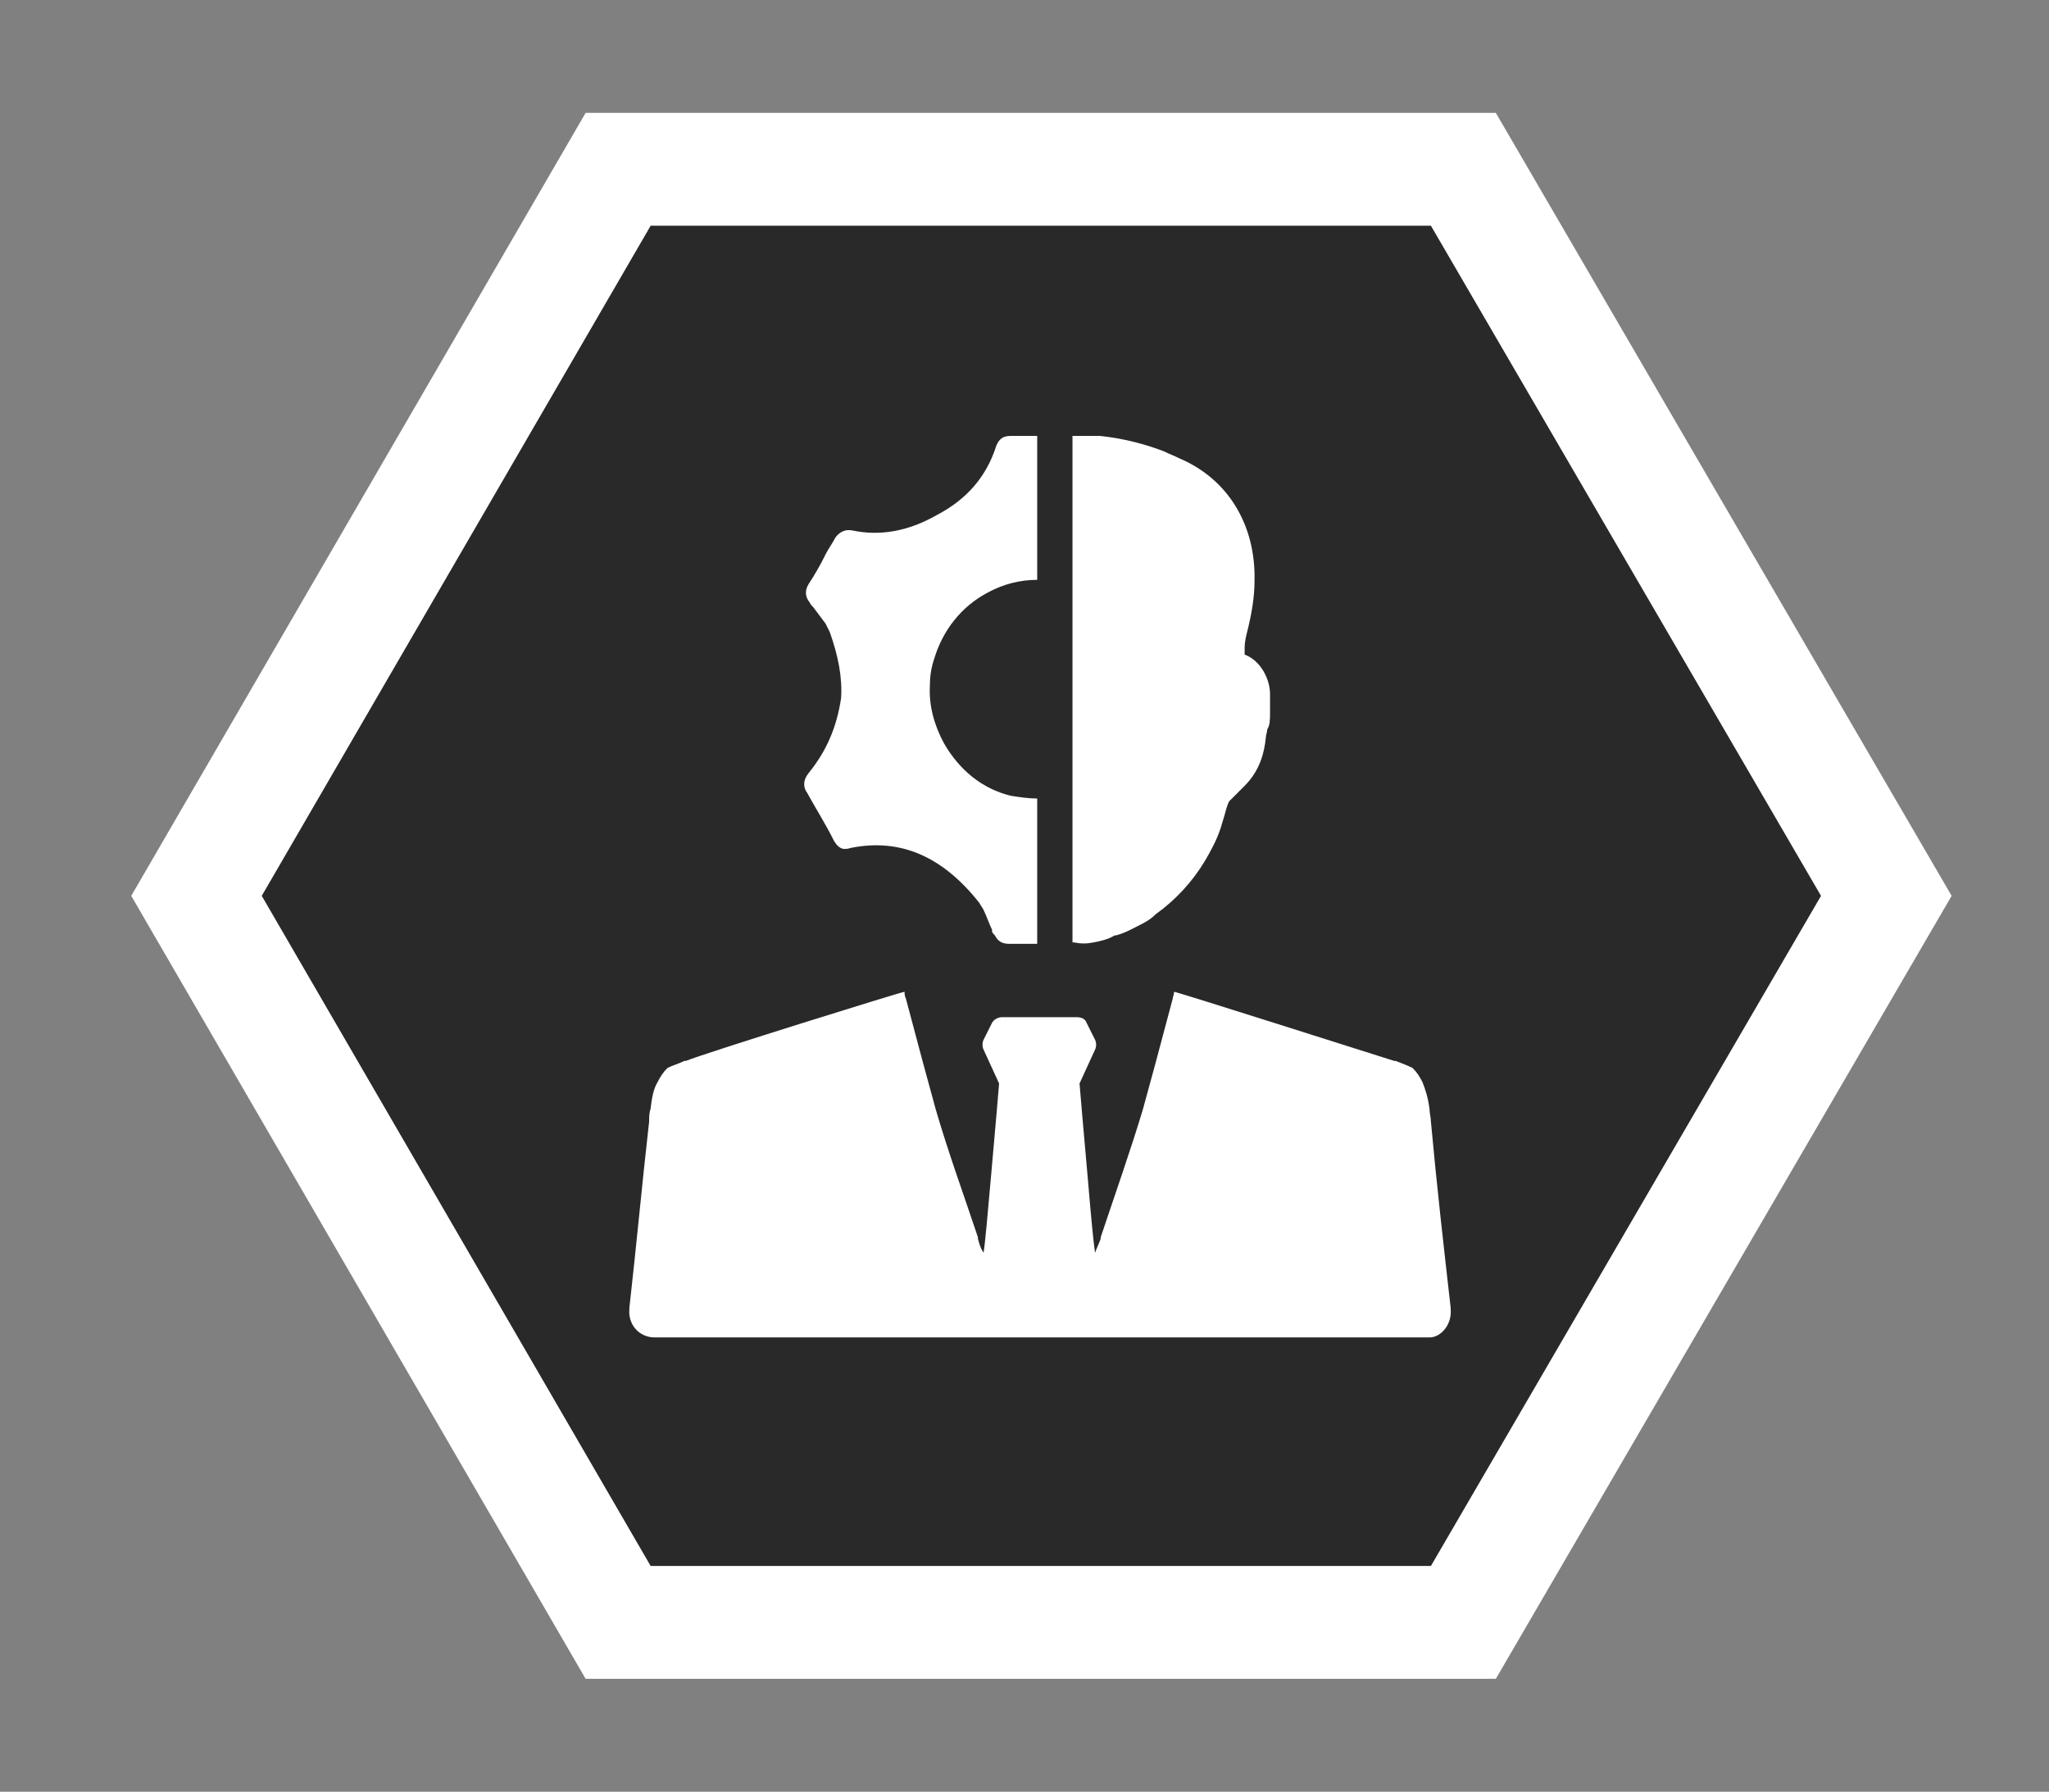
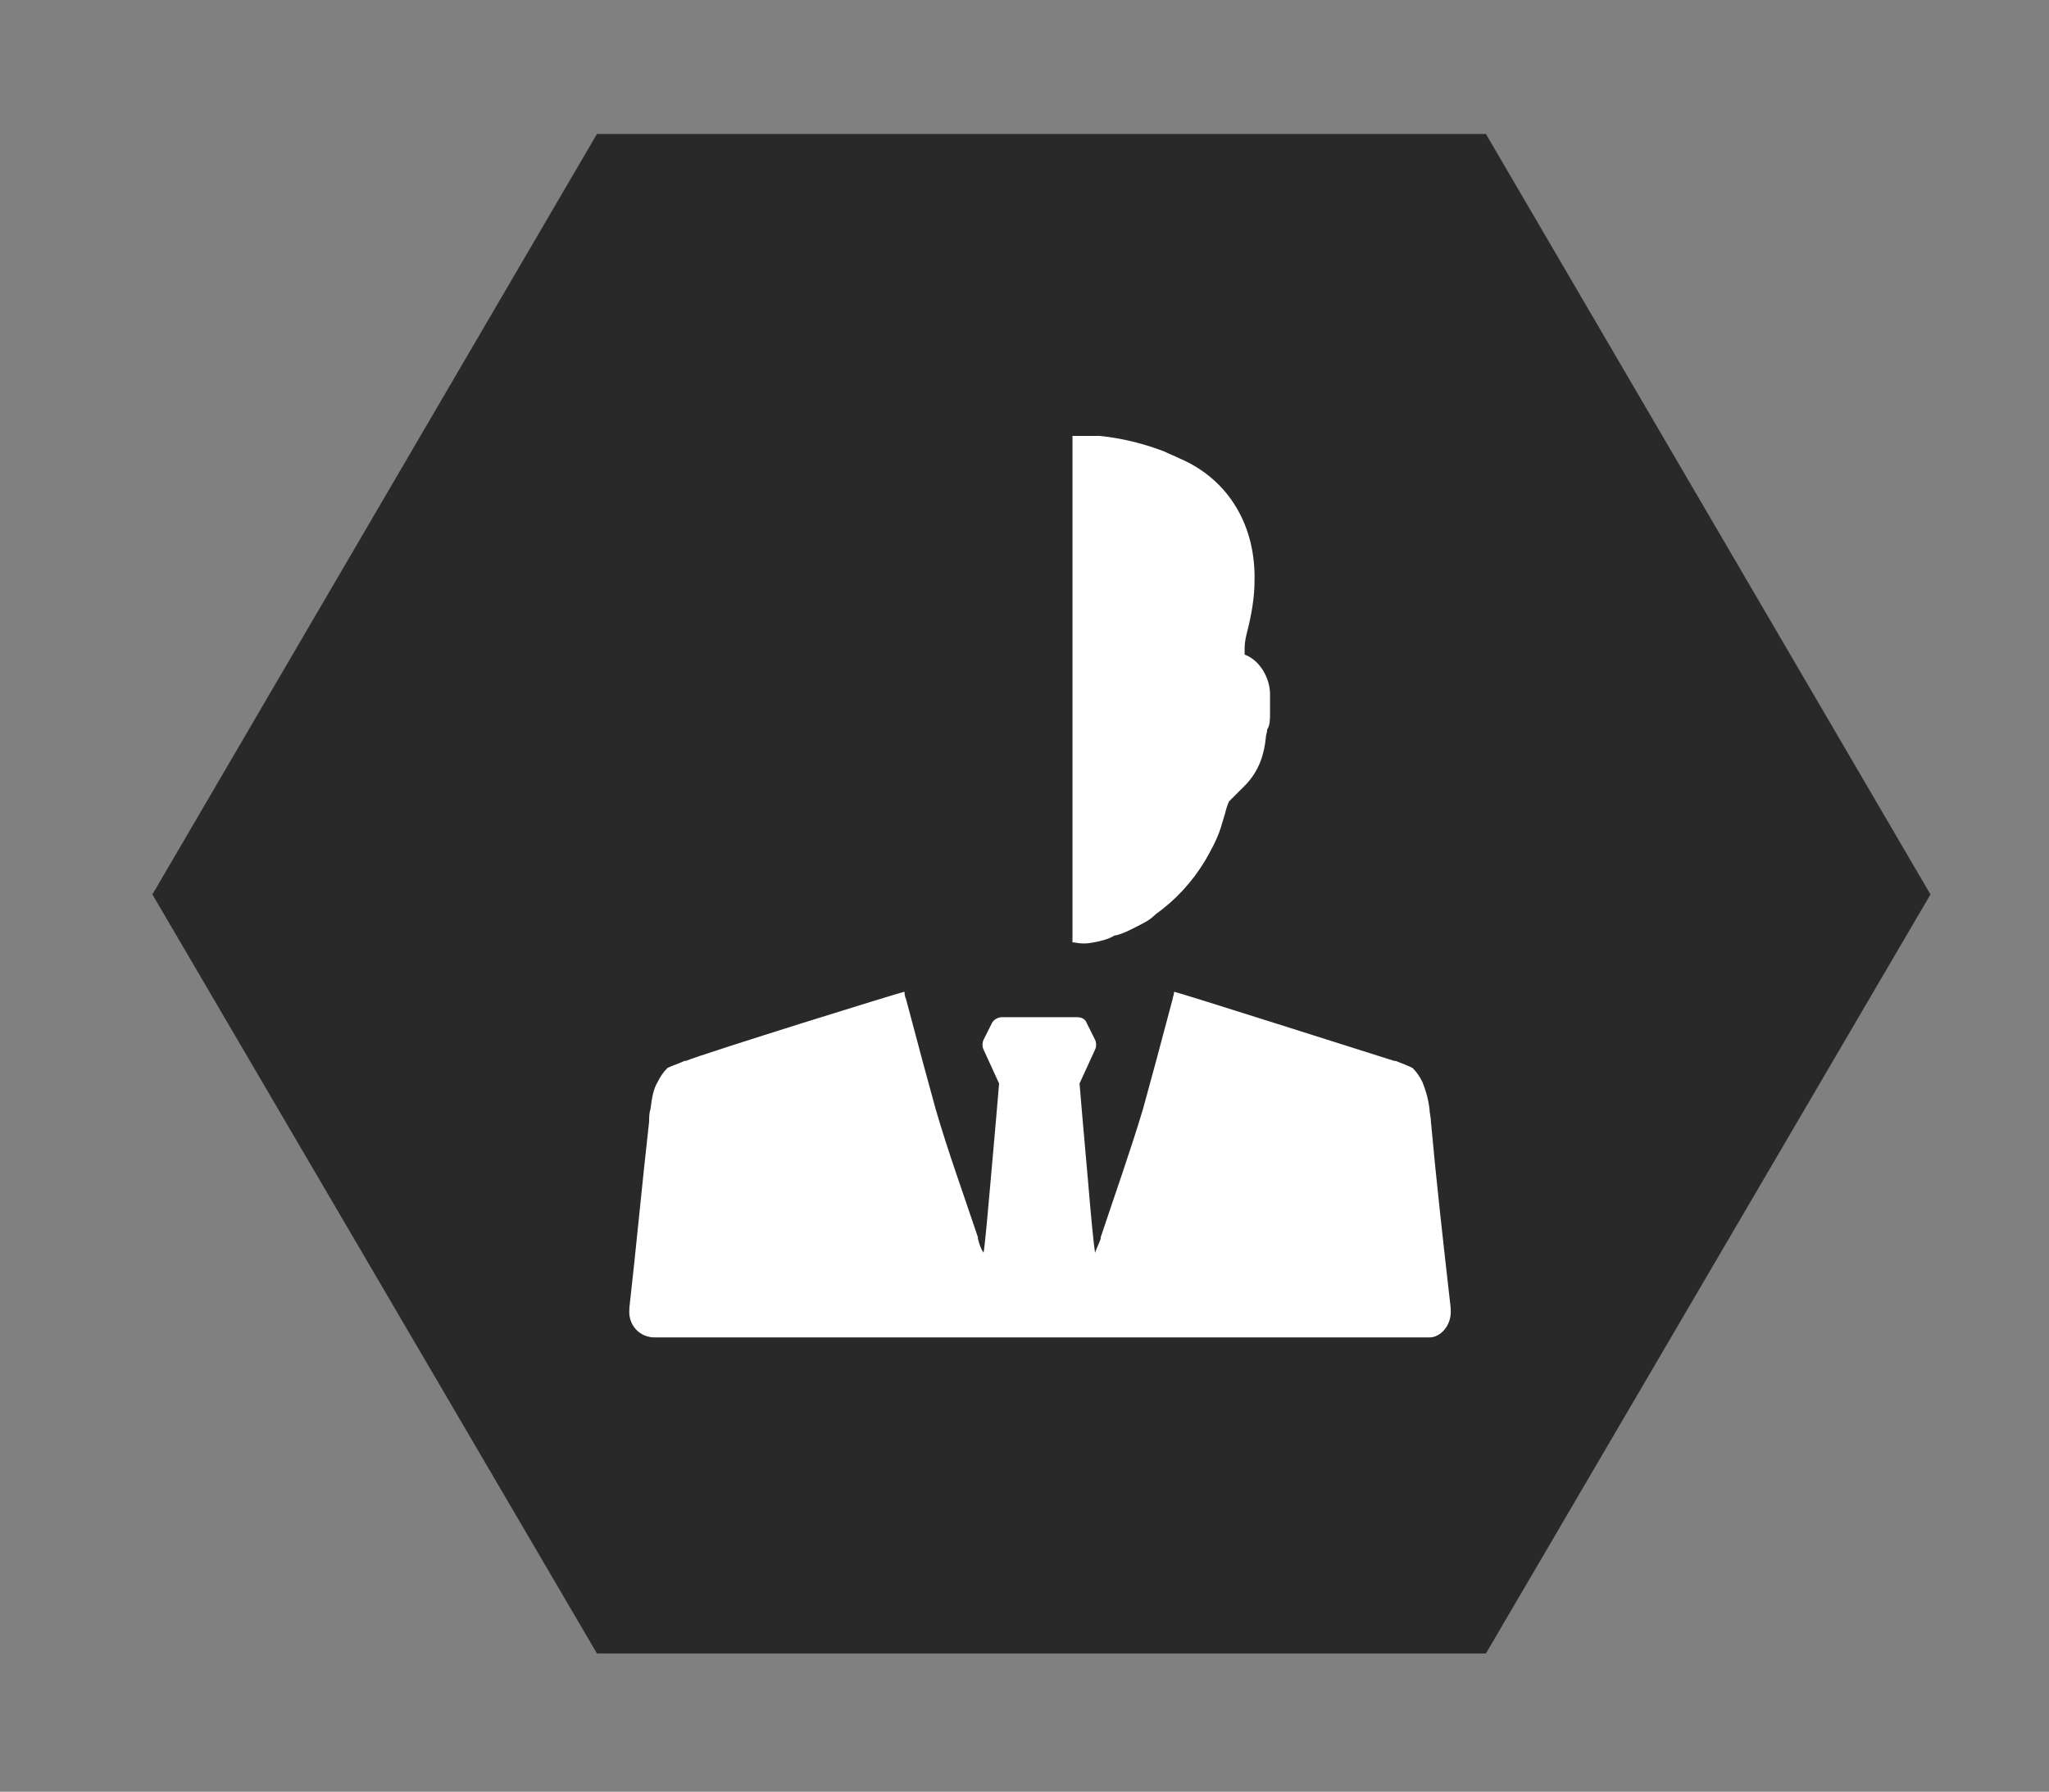
<svg xmlns="http://www.w3.org/2000/svg" xmlns:xlink="http://www.w3.org/1999/xlink" id="katman_1" x="0px" y="0px" viewBox="0 0 145.2 127" style="enable-background:new 0 0 145.2 127;" xml:space="preserve">
  <rect x="0" y="0" width="145.2" height="127" fill="#808080" stroke="none" />
  <style type="text/css">	.st0{clip-path:url(#SVGID_00000094588449107775763090000009662164722829296571_);}	.st1{clip-path:url(#SVGID_00000086666866690226533930000000876754292835357885_);}	.st2{fill:#292929;}	.st3{clip-path:url(#SVGID_00000157289450729252689720000008724523883073951911_);}	.st4{clip-path:url(#SVGID_00000183953517118993595410000017926108447788118685_);}	.st5{fill:none;stroke:#FFFFFF;stroke-width:16;}	.st6{clip-path:url(#SVGID_00000074405701664720196280000016800391244557176497_);}	.st7{fill:#FFFFFF;}	.st8{clip-path:url(#SVGID_00000103240581613060013440000002497653745057909893_);}	.st9{clip-path:url(#SVGID_00000157309914707952977050000013933636858415727499_);}</style>
  <g>
    <defs>
      <rect id="SVGID_1_" x="10.8" y="9.5" width="126" height="107.7" />
    </defs>
    <clipPath id="SVGID_00000088828705169049057190000012974026326357407676_">
      <use xlink:href="#SVGID_1_" style="overflow:visible;" />
    </clipPath>
    <g style="clip-path:url(#SVGID_00000088828705169049057190000012974026326357407676_);">
      <g>
        <defs>
          <polyline id="SVGID_00000081641919218861829060000009162161209763597958_" points="136.8,63.4 105.3,117.2 42.3,117.2      10.8,63.4 42.3,9.5 105.3,9.5 136.8,63.4     " />
        </defs>
        <clipPath id="SVGID_00000140693135992696326120000017885706409163399298_">
          <use xlink:href="#SVGID_00000081641919218861829060000009162161209763597958_" style="overflow:visible;" />
        </clipPath>
        <g style="clip-path:url(#SVGID_00000140693135992696326120000017885706409163399298_);">
          <path class="st2" d="M10.8,9.5h126v107.7h-126V9.5z" />
        </g>
      </g>
    </g>
  </g>
  <g>
    <defs>
      <rect id="SVGID_00000005974600630111271690000013524090571886743712_" x="9.3" y="8" width="129" height="111" />
    </defs>
    <clipPath id="SVGID_00000140725448153439866160000006613595520941931447_">
      <use xlink:href="#SVGID_00000005974600630111271690000013524090571886743712_" style="overflow:visible;" />
    </clipPath>
    <g style="clip-path:url(#SVGID_00000140725448153439866160000006613595520941931447_);">
      <g>
        <defs>
-           <polyline id="SVGID_00000059287670224856572760000014681659724811043744_" points="138.3,63.5 106,119 41.5,119 9.3,63.5      41.5,8 106,8 138.3,63.5     " />
-         </defs>
+           </defs>
        <clipPath id="SVGID_00000016039193033622765970000000553146747034705067_">
          <use xlink:href="#SVGID_00000059287670224856572760000014681659724811043744_" style="overflow:visible;" />
        </clipPath>
        <g style="clip-path:url(#SVGID_00000016039193033622765970000000553146747034705067_);">
-           <path class="st5" d="M138.3,63.5L106,119H41.5L9.3,63.5L41.5,8H106L138.3,63.5" />
-         </g>
+           </g>
      </g>
    </g>
  </g>
  <g>
    <defs>
      <rect id="SVGID_00000110454727698230170300000003343151611080075676_" x="44" y="69.8" width="59" height="25.1" />
    </defs>
    <clipPath id="SVGID_00000052098674411499434000000009180640172842180759_">
      <use xlink:href="#SVGID_00000110454727698230170300000003343151611080075676_" style="overflow:visible;" />
    </clipPath>
    <g style="clip-path:url(#SVGID_00000052098674411499434000000009180640172842180759_);">
      <path class="st7" d="M102.8,92.8c0,0,0-0.1,0-0.1c-0.5-4.4-1-8.8-1.4-13.2c0-0.3-0.1-0.6-0.1-0.9c-0.1-0.8-0.3-1.4-0.5-1.9   c-0.2-0.4-0.4-0.7-0.7-1c-0.4-0.2-0.7-0.3-1.2-0.5c0,0-0.1,0-0.1,0c-1.6-0.5-15.4-4.9-15.6-4.9c0,0.2-0.1,0.4-0.1,0.5   c-0.4,1.5-0.8,3-1.2,4.5c-0.3,1.1-0.6,2.2-0.9,3.3c-0.9,3-2,6.1-3,9.1c0,0,0,0.1,0,0.1c-0.1,0.3-0.3,0.7-0.4,1   c-0.1-0.6-0.3-2.7-0.5-5.1c-0.3-3.3-0.6-6.9-0.6-6.9l1.1-2.4c0.1-0.2,0.1-0.5,0-0.7l-0.6-1.2c-0.1-0.3-0.4-0.4-0.7-0.4h-5.3   c-0.3,0-0.6,0.2-0.7,0.4l-0.6,1.2c-0.1,0.2-0.1,0.5,0,0.7l1.1,2.4c0,0-0.3,3.6-0.6,6.9c-0.2,2.3-0.4,4.5-0.5,5.1   c-0.2-0.3-0.3-0.6-0.4-1c0,0,0-0.1,0-0.1c-1-3-2.1-6-3-9.1c-0.3-1.1-0.6-2.2-0.9-3.3c-0.4-1.5-0.8-3-1.2-4.5   c-0.1-0.2-0.1-0.4-0.1-0.5c-0.2,0-14,4.3-15.5,4.9c0,0-0.1,0-0.1,0c-0.4,0.2-0.8,0.3-1.2,0.5c-0.3,0.3-0.5,0.6-0.7,1   c-0.3,0.5-0.4,1.1-0.5,1.9c-0.1,0.3-0.1,0.6-0.1,0.9c-0.5,4.4-0.9,8.8-1.4,13.2c0,0,0,0.1,0,0.1c-0.1,1.1,0.7,2,1.8,2   c0.4,0,0.9,0,1.4,0h0c0.2,0,0.4,0,0.4,0h51.3c0,0,0.1,0,0.3,0c0,0,0,0,0,0c0.5,0,1,0,1.5,0C102.1,94.8,102.9,93.9,102.8,92.8" />
    </g>
  </g>
  <g>
    <defs>
      <rect id="SVGID_00000083066124954984896470000017800569920350540693_" x="75.3" y="30.9" width="16" height="36.2" />
    </defs>
    <clipPath id="SVGID_00000076590810271741548820000002874417150289046669_">
      <use xlink:href="#SVGID_00000083066124954984896470000017800569920350540693_" style="overflow:visible;" />
    </clipPath>
    <g style="clip-path:url(#SVGID_00000076590810271741548820000002874417150289046669_);">
      <path class="st7" d="M77.5,66.8c0.5-0.1,1-0.2,1.5-0.5l0.1,0c0.7-0.2,1.2-0.5,1.8-0.8l0,0c0.4-0.2,0.7-0.4,1-0.7   c1.4-1,2.6-2.3,3.5-3.8c0.4-0.7,0.8-1.4,1.1-2.3c0.1-0.3,0.2-0.7,0.3-1c0.1-0.4,0.2-0.7,0.3-0.9c0.2-0.2,0.4-0.4,0.7-0.7   c0.1-0.1,0.3-0.3,0.4-0.4c1.1-1.1,1.4-2.4,1.5-3.4c0-0.2,0.1-0.4,0.1-0.6C90,51.4,90,51,90,50.5c0-0.3,0-0.6,0-1v-0.1   c0-0.1,0-0.1,0-0.2c0-1.1-0.7-2.4-1.8-2.8c0,0,0-0.1,0-0.1c0-0.2,0-0.3,0-0.4c0-0.4,0.1-0.8,0.2-1.2c0.3-1.2,0.5-2.4,0.5-3.5   c0.1-3.9-1.8-7.2-5.3-8.7c-0.4-0.2-0.7-0.3-1.1-0.5c-2.1-0.8-4.2-1.2-6.5-1.2c0,0,0,0,0,0v36h0.1C76.6,66.9,77,66.9,77.5,66.8" />
    </g>
  </g>
  <g>
    <defs>
-       <rect id="SVGID_00000057122611773072019330000007585719830696576702_" x="56.6" y="30.9" width="17.3" height="36.2" />
-     </defs>
+       </defs>
    <clipPath id="SVGID_00000178910425697079743870000005665286169106653612_">
      <use xlink:href="#SVGID_00000057122611773072019330000007585719830696576702_" style="overflow:visible;" />
    </clipPath>
    <g style="clip-path:url(#SVGID_00000178910425697079743870000005665286169106653612_);">
-       <path class="st7" d="M57.3,54.8c-0.4,0.5-0.4,1-0.1,1.4c0.6,1.1,1.3,2.2,1.9,3.4c0.3,0.5,0.6,0.7,1.2,0.5c3.5-0.7,6.5,0.6,9.1,3.9   c0.1,0.2,0.2,0.3,0.3,0.5c0.2,0.4,0.4,1,0.6,1.4l0,0.1c0,0.1,0.1,0.2,0.2,0.3c0.2,0.4,0.5,0.6,1,0.6c0.7,0,1.4,0,2,0V56.6   c-0.6,0-1.3-0.1-1.9-0.2c-2-0.5-3.6-1.8-4.7-3.7c-0.7-1.3-1.1-2.7-1-4.2c0-0.6,0.1-1.2,0.3-1.8c0.6-2,1.9-3.7,3.8-4.7   c1.1-0.6,2.3-0.9,3.5-0.9V30.9c-0.7,0-1.3,0-1.9,0c-0.5,0-0.8,0.2-1,0.7c-0.7,2.2-2.1,3.8-4.2,4.9c-2.1,1.2-4.1,1.5-6,1.1   c-0.5-0.1-0.9,0.1-1.2,0.5c-0.2,0.4-0.5,0.8-0.7,1.2l-0.1,0.2c-0.3,0.6-0.7,1.3-1.1,1.9c-0.3,0.5-0.2,0.9,0,1.2   c0.1,0.1,0.1,0.2,0.2,0.3l0.1,0.1c0.3,0.4,0.6,0.8,0.9,1.2c0.1,0.2,0.2,0.4,0.3,0.6c0.6,1.7,0.9,3.2,0.8,4.7   C59.3,51.5,58.6,53.2,57.3,54.8" />
+       <path class="st7" d="M57.3,54.8c-0.4,0.5-0.4,1-0.1,1.4c0.6,1.1,1.3,2.2,1.9,3.4c0.3,0.5,0.6,0.7,1.2,0.5c3.5-0.7,6.5,0.6,9.1,3.9   c0.1,0.2,0.2,0.3,0.3,0.5c0.2,0.4,0.4,1,0.6,1.4l0,0.1c0,0.1,0.1,0.2,0.2,0.3c0.2,0.4,0.5,0.6,1,0.6c0.7,0,1.4,0,2,0V56.6   c-0.6,0-1.3-0.1-1.9-0.2c-2-0.5-3.6-1.8-4.7-3.7c-0.7-1.3-1.1-2.7-1-4.2c0-0.6,0.1-1.2,0.3-1.8c0.6-2,1.9-3.7,3.8-4.7   c1.1-0.6,2.3-0.9,3.5-0.9V30.9c-0.7,0-1.3,0-1.9,0c-0.5,0-0.8,0.2-1,0.7c-0.7,2.2-2.1,3.8-4.2,4.9c-0.5-0.1-0.9,0.1-1.2,0.5c-0.2,0.4-0.5,0.8-0.7,1.2l-0.1,0.2c-0.3,0.6-0.7,1.3-1.1,1.9c-0.3,0.5-0.2,0.9,0,1.2   c0.1,0.1,0.1,0.2,0.2,0.3l0.1,0.1c0.3,0.4,0.6,0.8,0.9,1.2c0.1,0.2,0.2,0.4,0.3,0.6c0.6,1.7,0.9,3.2,0.8,4.7   C59.3,51.5,58.6,53.2,57.3,54.8" />
    </g>
  </g>
</svg>